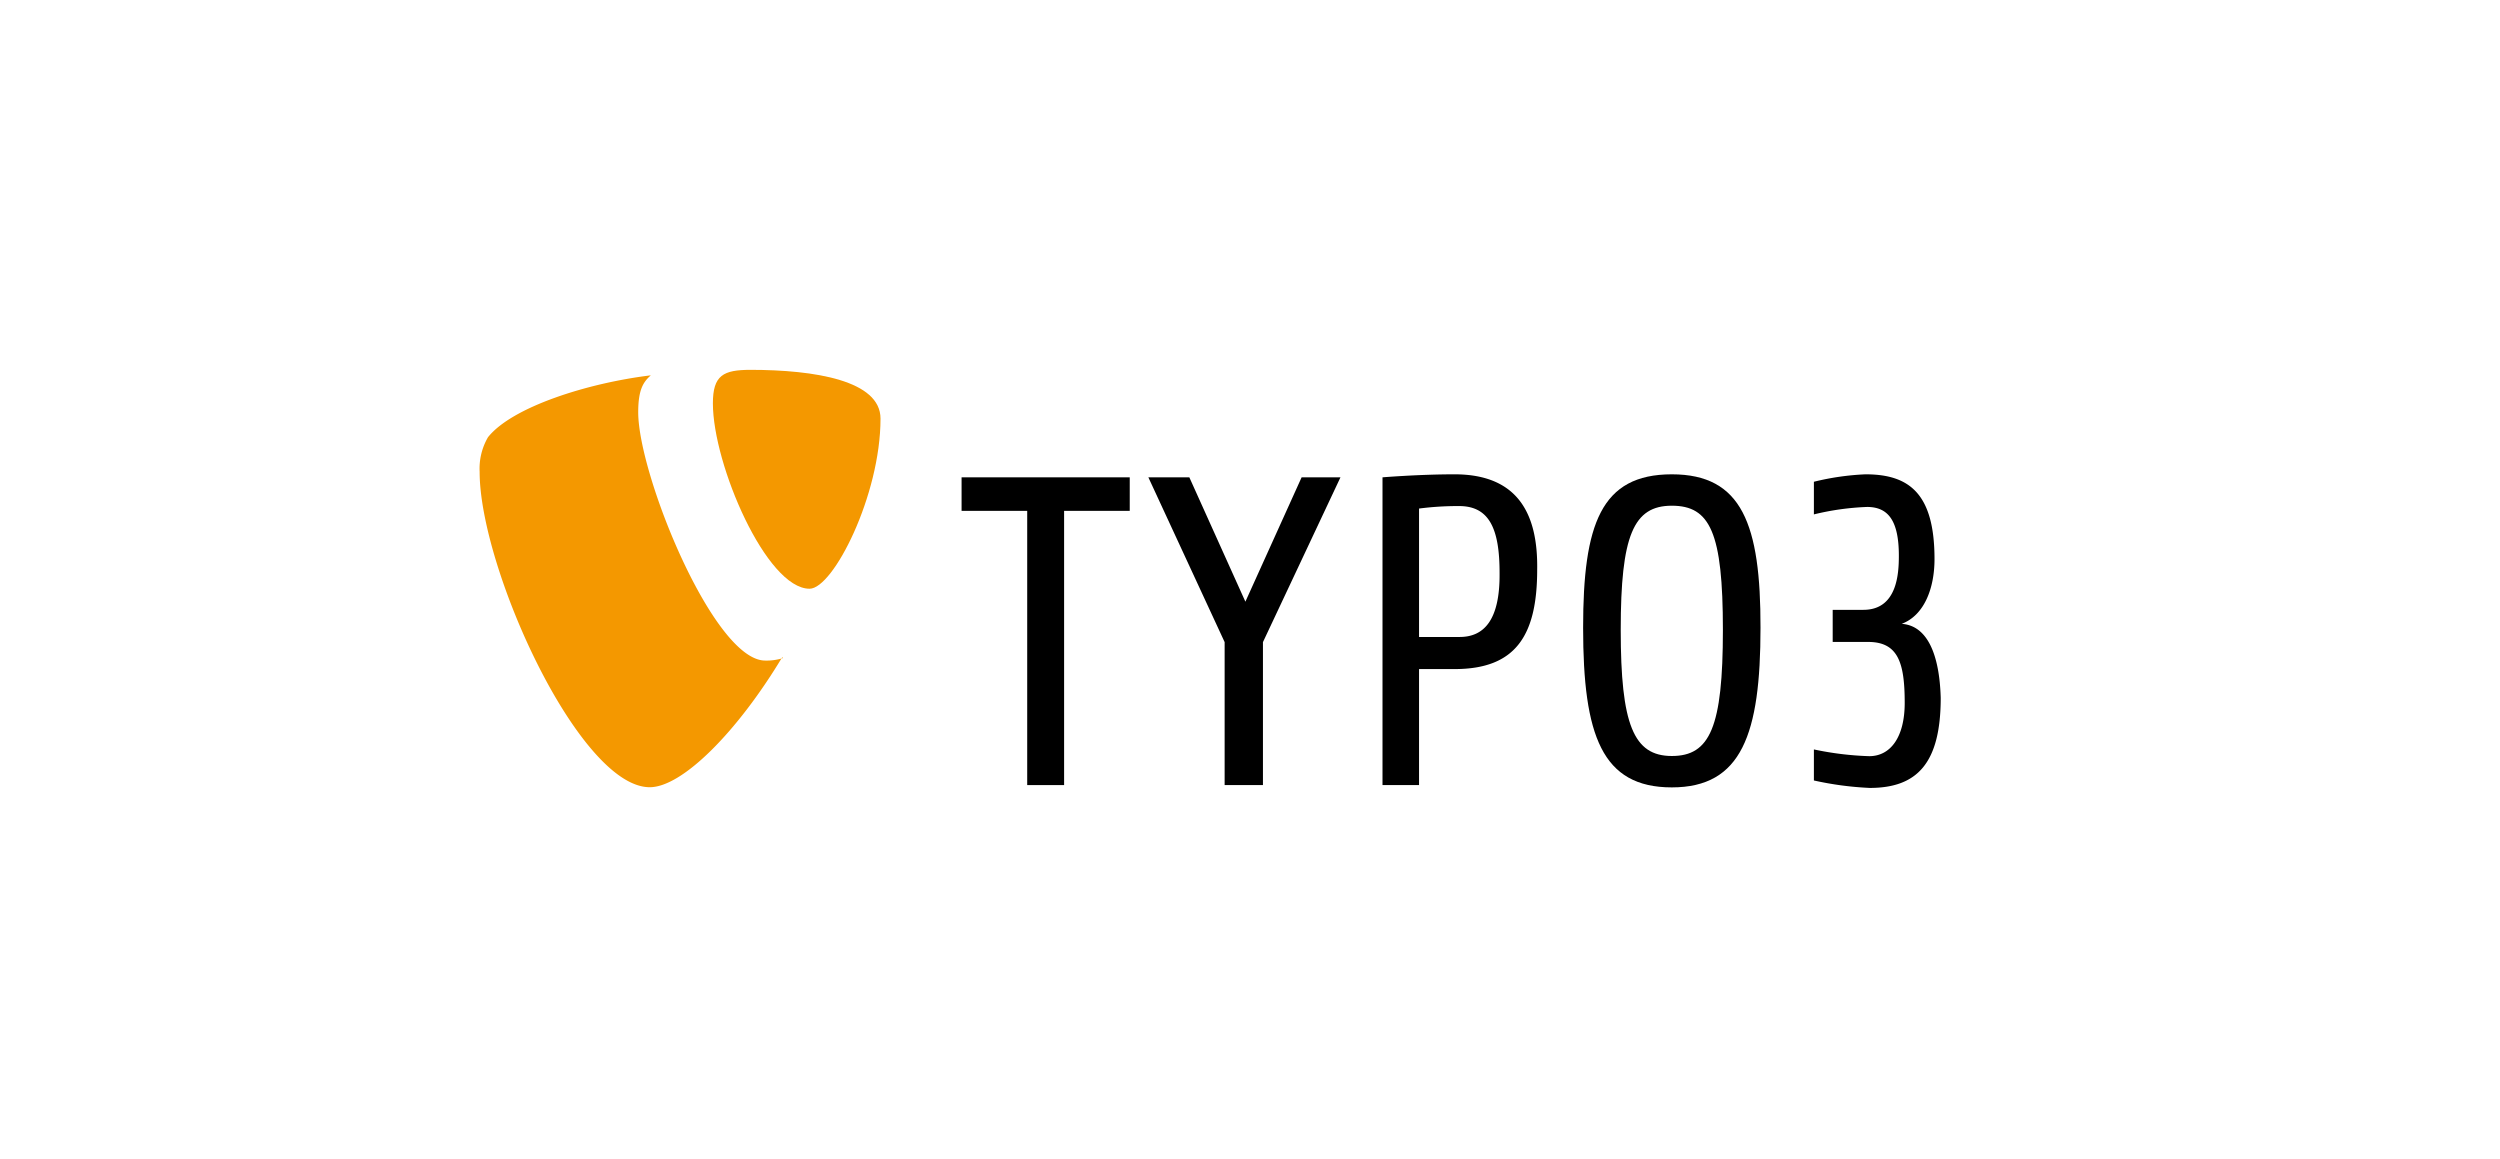
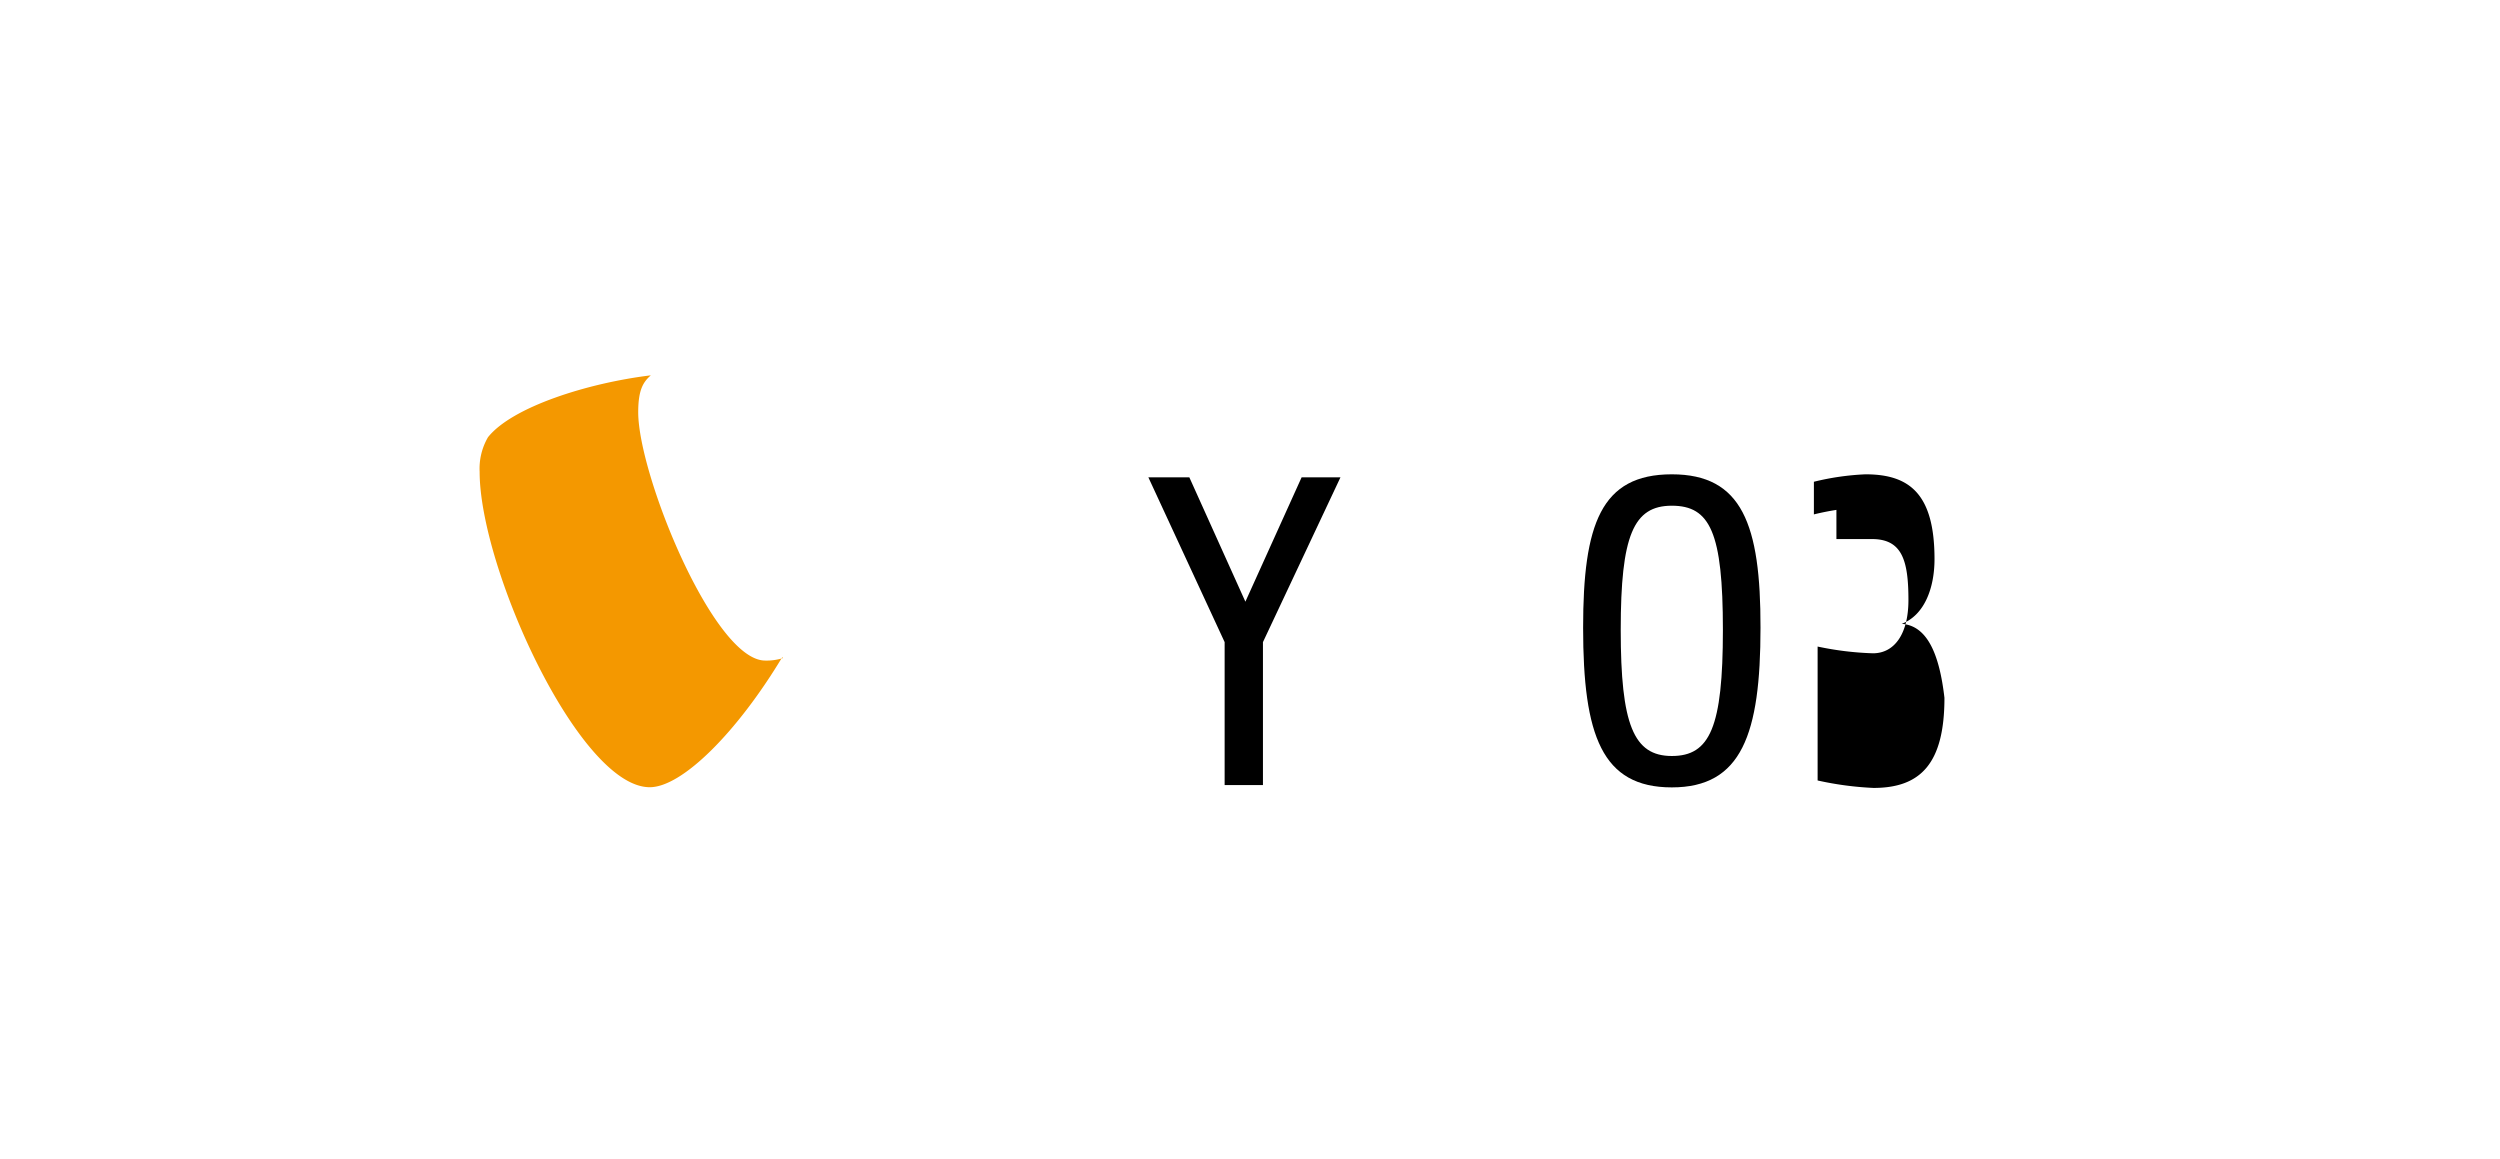
<svg xmlns="http://www.w3.org/2000/svg" viewBox="0 0 140.94 65.36">
  <defs>
    <style>.cls-1{fill:#fff;}.cls-2{fill:#f49800;}</style>
  </defs>
  <title>TYPO3-rgb</title>
  <g id="Ebene_2" data-name="Ebene 2">
    <g id="Backgrounds">
-       <rect class="cls-1" width="140.94" height="65.36" />
-     </g>
+       </g>
    <g id="Logos">
      <g id="TYPO3">
        <polygon points="70.21 33.92 67.05 26.91 64.74 26.91 69.04 36.2 69.04 44.26 71.2 44.26 71.2 36.2 75.57 26.91 73.38 26.91 70.21 33.92" />
-         <polygon points="54.21 28.8 57.91 28.8 57.91 44.26 59.99 44.26 59.99 28.8 63.69 28.8 63.69 26.91 54.21 26.91 54.21 28.8" />
        <path d="M94.25,26.74c-4,0-5,2.82-5,8.65,0,6.07,1.06,9,5,9s5-3,5-9C99.26,29.56,98.21,26.74,94.25,26.74Zm0,15.88c-2.16,0-2.88-1.78-2.88-7.11s.72-7,2.88-7,2.88,1.51,2.88,7S96.4,42.62,94.25,42.62Z" />
-         <path d="M107.21,35.17c1.27-.48,1.85-2,1.85-3.65,0-3.69-1.42-4.78-3.89-4.78a14.72,14.72,0,0,0-2.91.42V29a14.9,14.9,0,0,1,3-.42c1.2,0,1.79.79,1.79,2.75,0,1-.09,3.05-2,3.05h-1.73v1.81h2c1.7,0,2.06,1.19,2.06,3.44,0,1.91-.79,3-2,3a17.55,17.55,0,0,1-3.12-.38V44a18.17,18.17,0,0,0,3.15.42c2.66,0,4-1.38,4-5.08C109.34,36.92,108.67,35.27,107.21,35.17Z" />
-         <path d="M82,26.74c-2,0-4.06.17-4.06.17V44.26H80V37.72h2c3.41,0,4.66-1.84,4.66-5.6C86.71,29.07,85.65,26.74,82,26.74Zm.29,9.17H80V28.67a17,17,0,0,1,2.26-.14c1.7,0,2.28,1.28,2.28,3.76C84.57,35,83.63,35.91,82.29,35.91Z" />
+         <path d="M107.21,35.17c1.27-.48,1.85-2,1.85-3.65,0-3.69-1.42-4.78-3.89-4.78a14.72,14.72,0,0,0-2.91.42V29a14.9,14.9,0,0,1,3-.42h-1.73v1.81h2c1.7,0,2.06,1.19,2.06,3.44,0,1.91-.79,3-2,3a17.55,17.55,0,0,1-3.12-.38V44a18.17,18.17,0,0,0,3.15.42c2.66,0,4-1.38,4-5.08C109.34,36.92,108.67,35.27,107.21,35.17Z" />
        <path class="cls-2" d="M44.14,37.1a3.06,3.06,0,0,1-1,.14c-2.9,0-7.16-10.47-7.16-14,0-1.28.29-1.71.71-2.08-3.55.43-7.82,1.78-9.18,3.49a3.52,3.52,0,0,0-.47,1.95c0,5.44,5.62,17.78,9.59,17.78,1.83,0,4.93-3.11,7.47-7.33" />
-         <path class="cls-2" d="M42.29,20.85c3.67,0,7.35.61,7.35,2.75,0,4.33-2.67,9.59-4,9.59-2.43,0-5.45-7-5.45-10.45,0-1.59.59-1.89,2.13-1.89" />
      </g>
    </g>
  </g>
</svg>